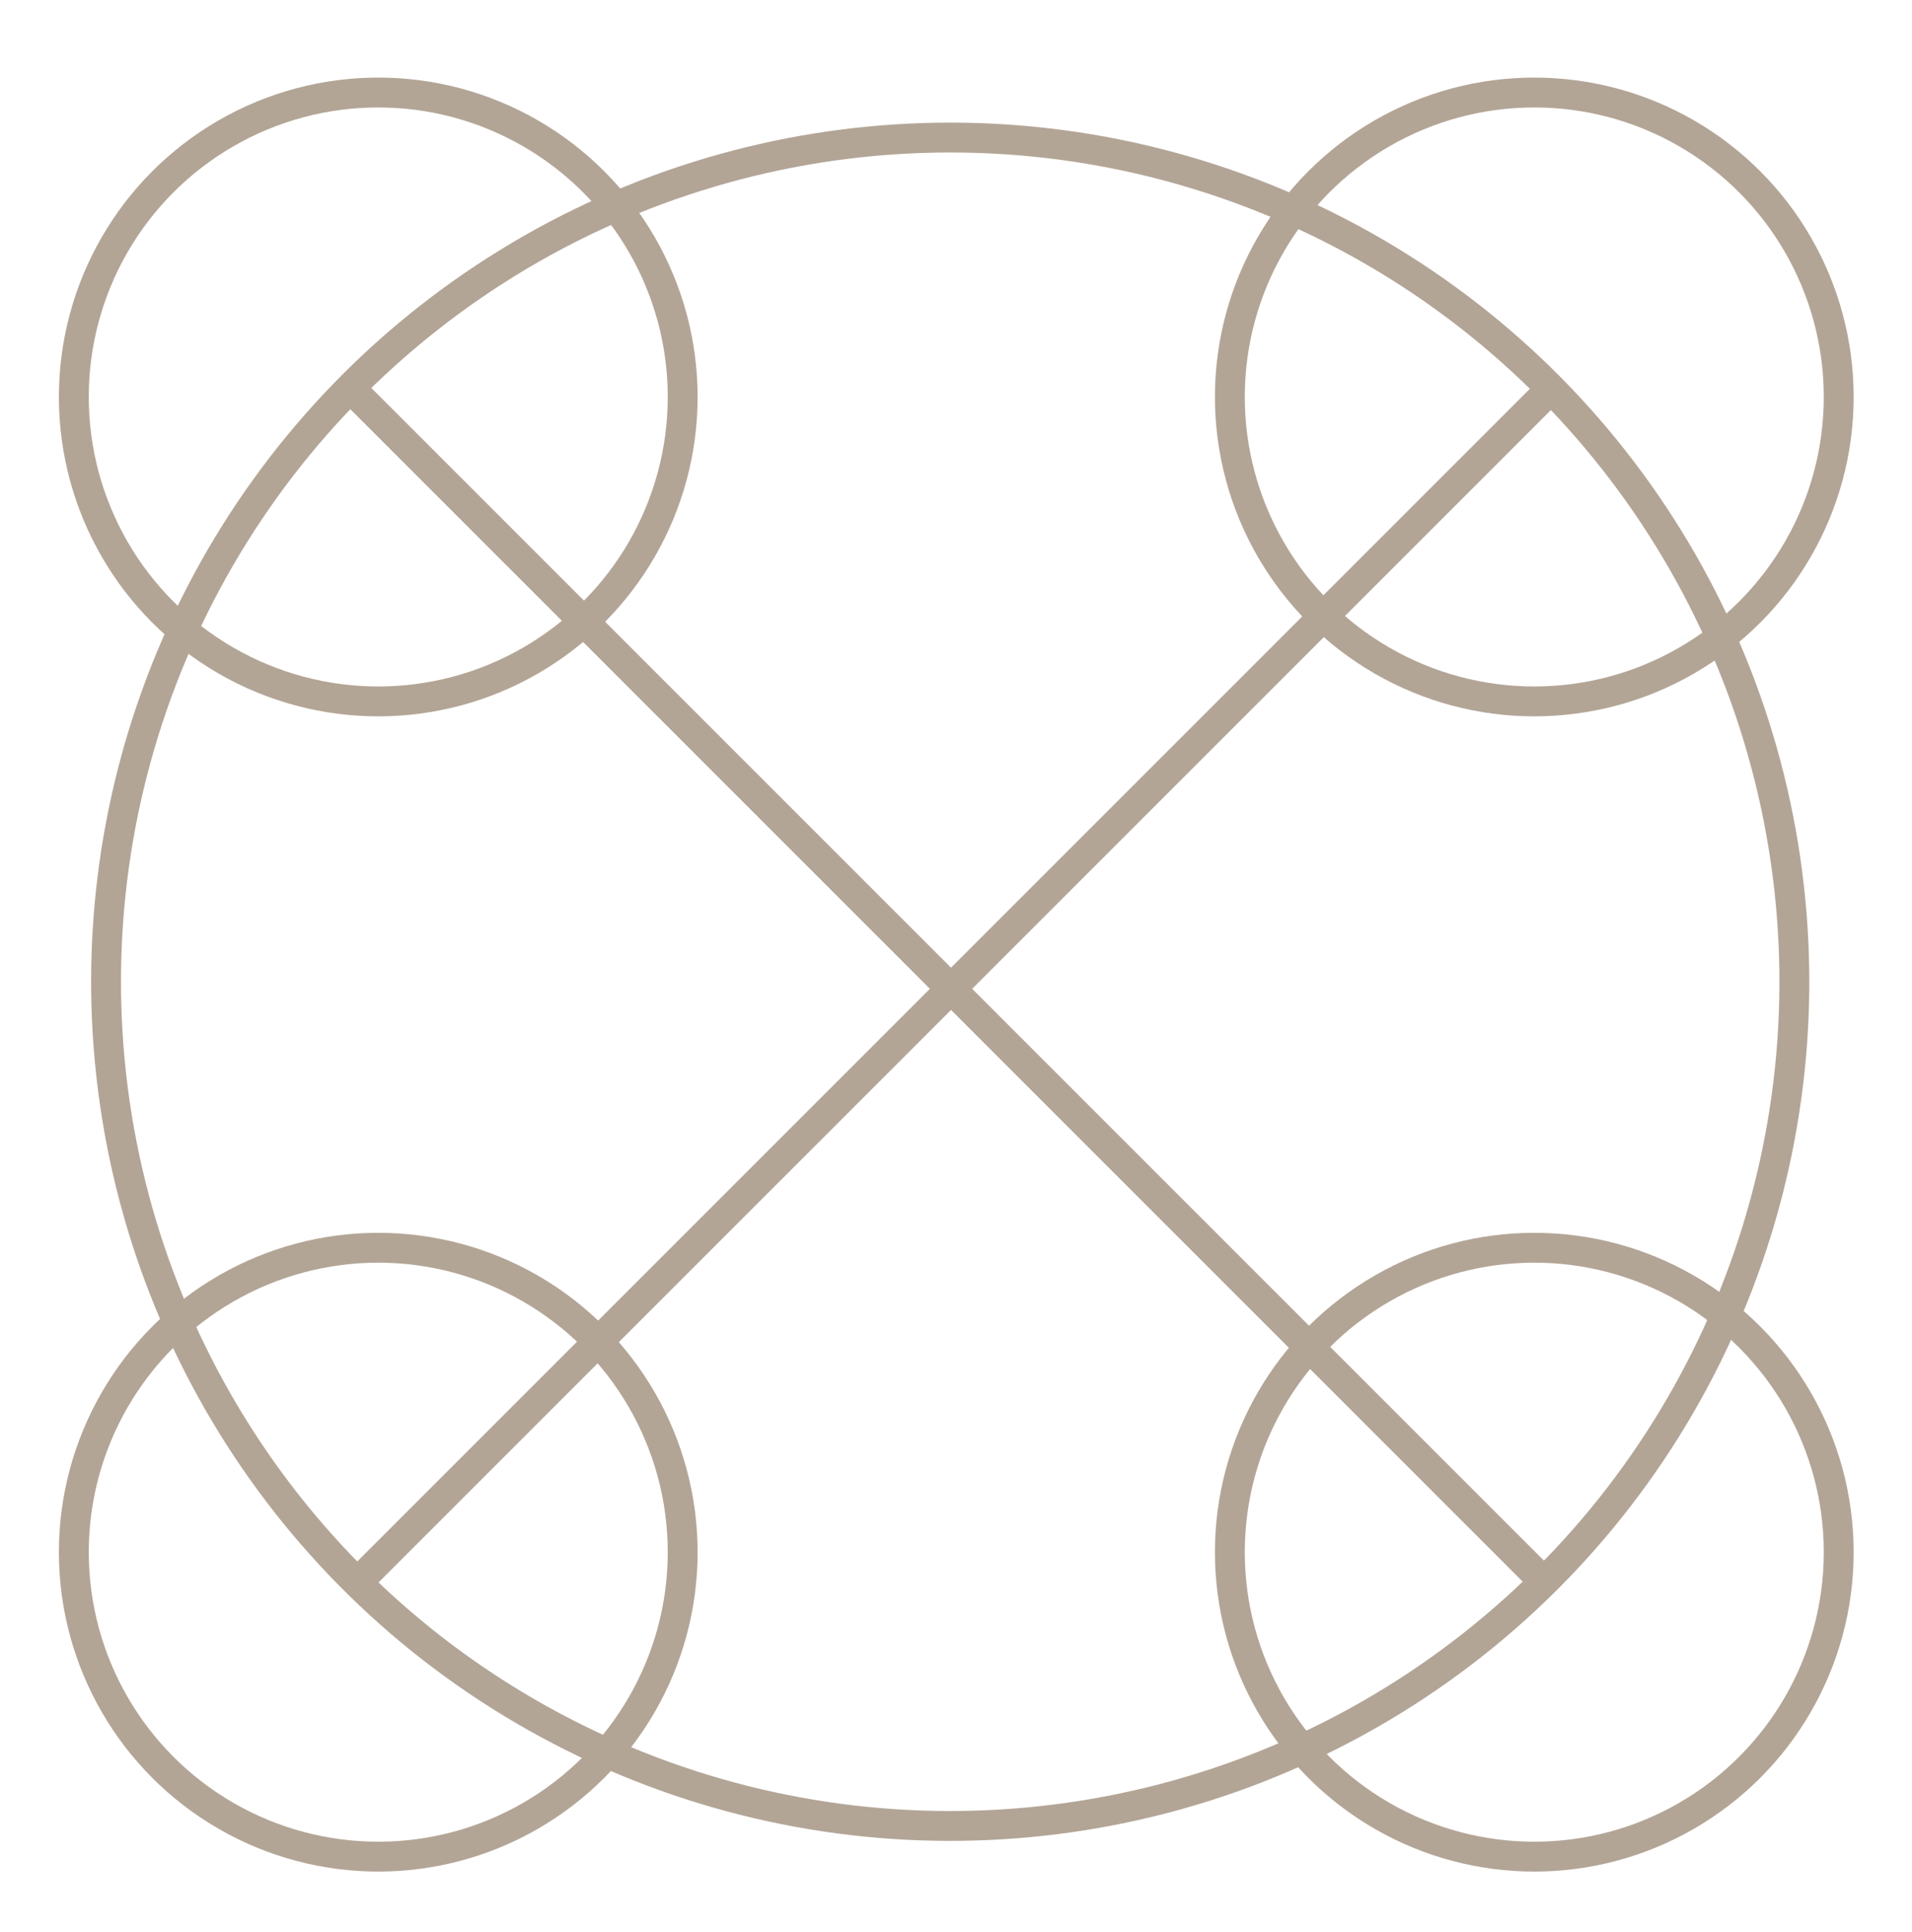
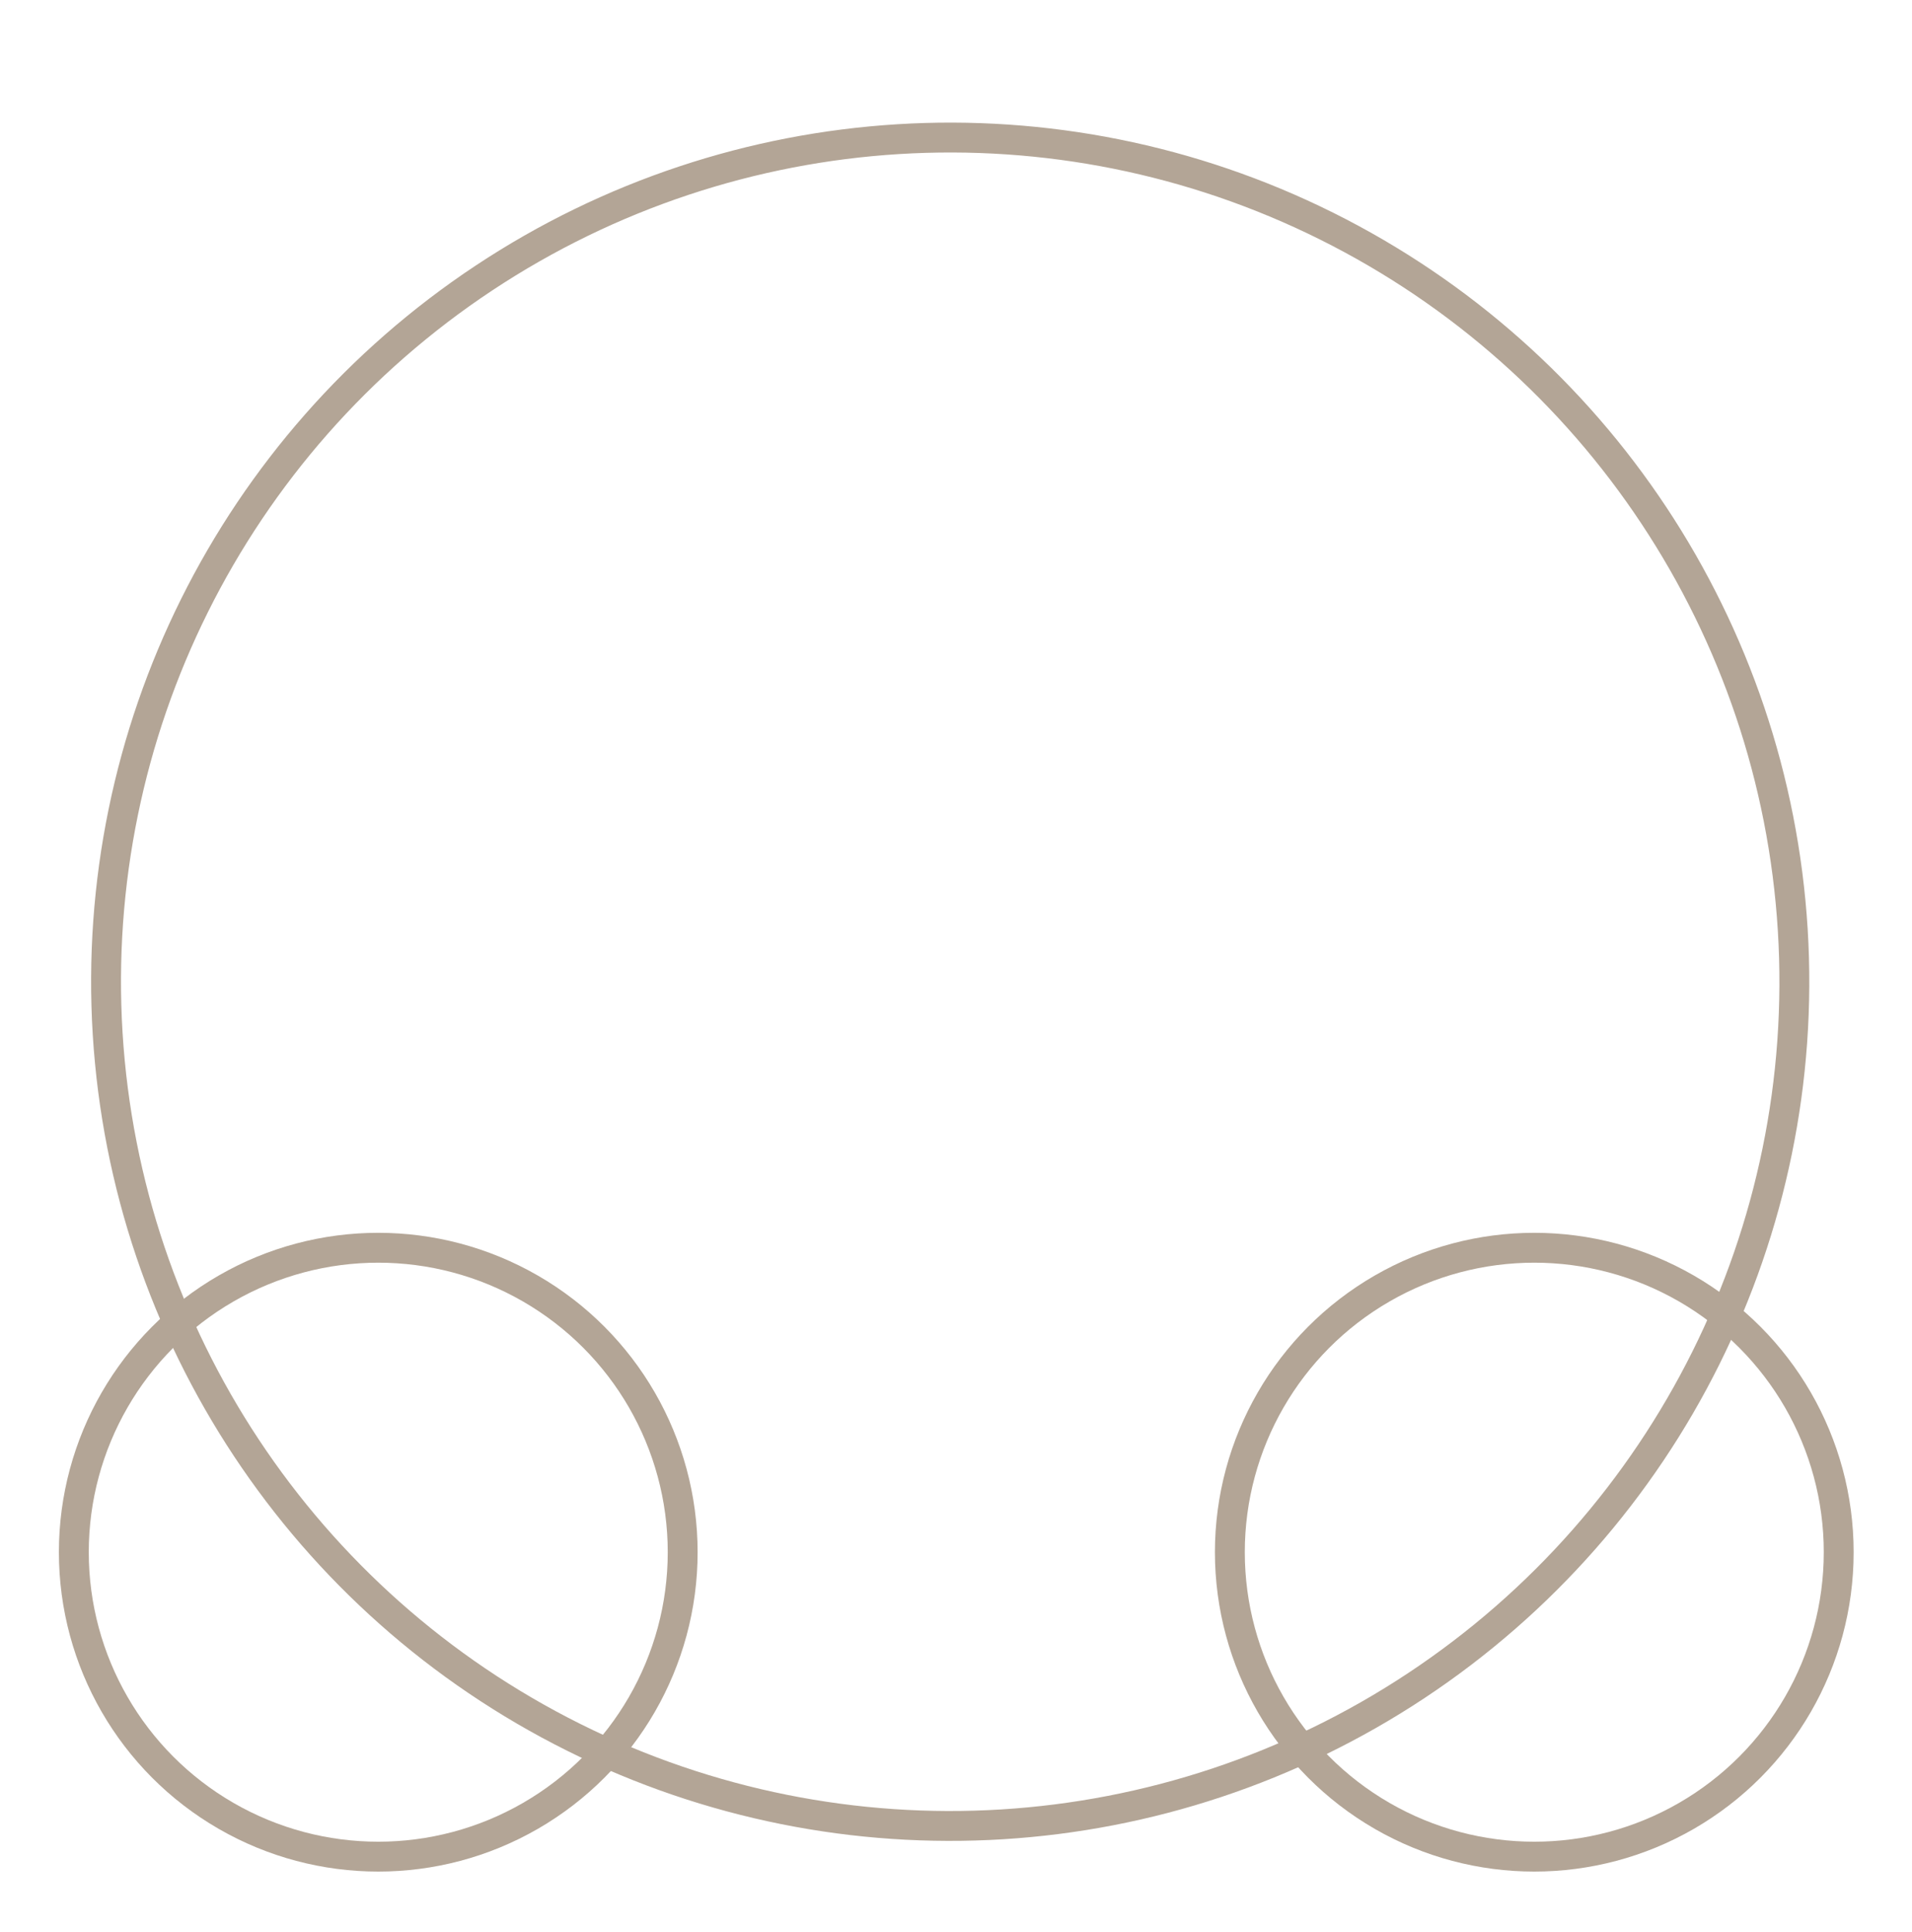
<svg xmlns="http://www.w3.org/2000/svg" width="96" height="97" viewBox="0 0 96 97" fill="none">
  <circle cx="47.709" cy="49.29" r="42.384" transform="rotate(-3.531 47.709 49.29)" stroke="#B3A596" stroke-width="1.5" />
-   <path d="M77.5 19.895L18 79.394" stroke="#B3A596" stroke-width="1.5" />
-   <path d="M18 19.895L77.5 79.394" stroke="#B3A596" stroke-width="1.5" />
-   <circle cx="18.992" cy="19.93" r="15.285" stroke="#B3A596" stroke-width="1.5" />
  <circle cx="18.992" cy="77.93" r="15.285" stroke="#B3A596" stroke-width="1.5" />
-   <circle cx="77.035" cy="19.93" r="15.285" stroke="#B3A596" stroke-width="1.5" />
  <circle cx="77.035" cy="77.93" r="15.285" stroke="#B3A596" stroke-width="1.5" />
</svg>